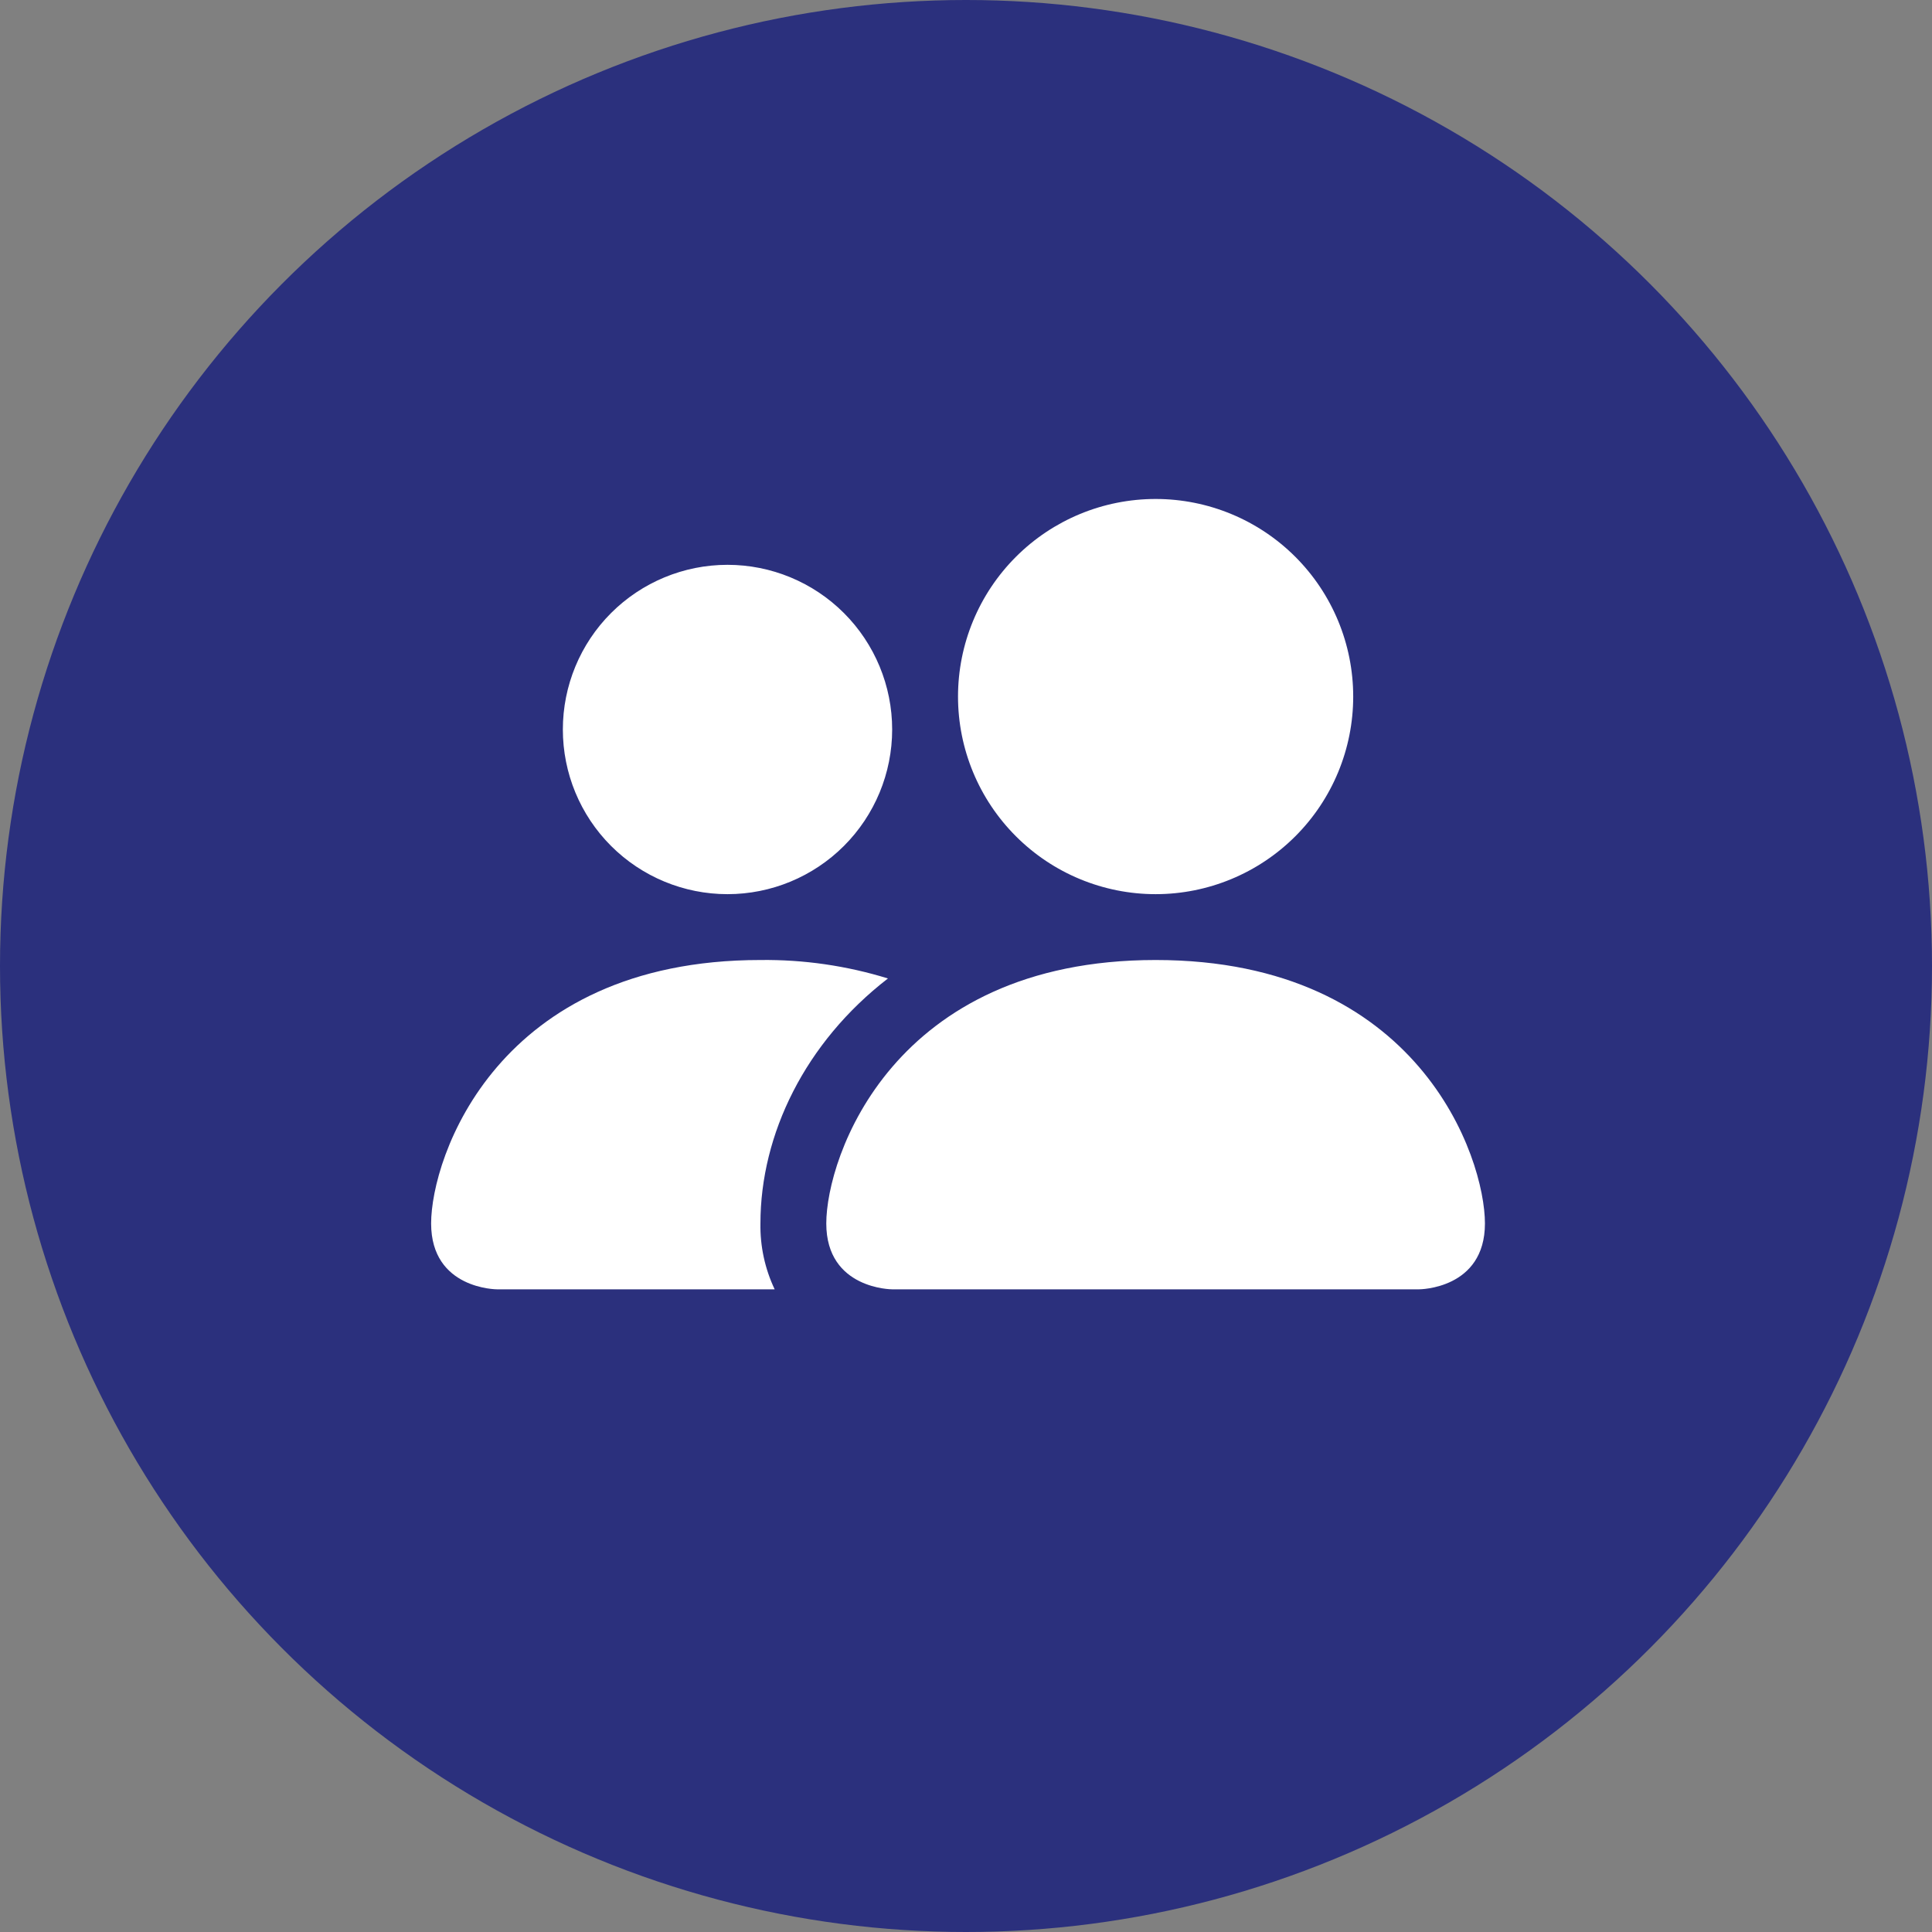
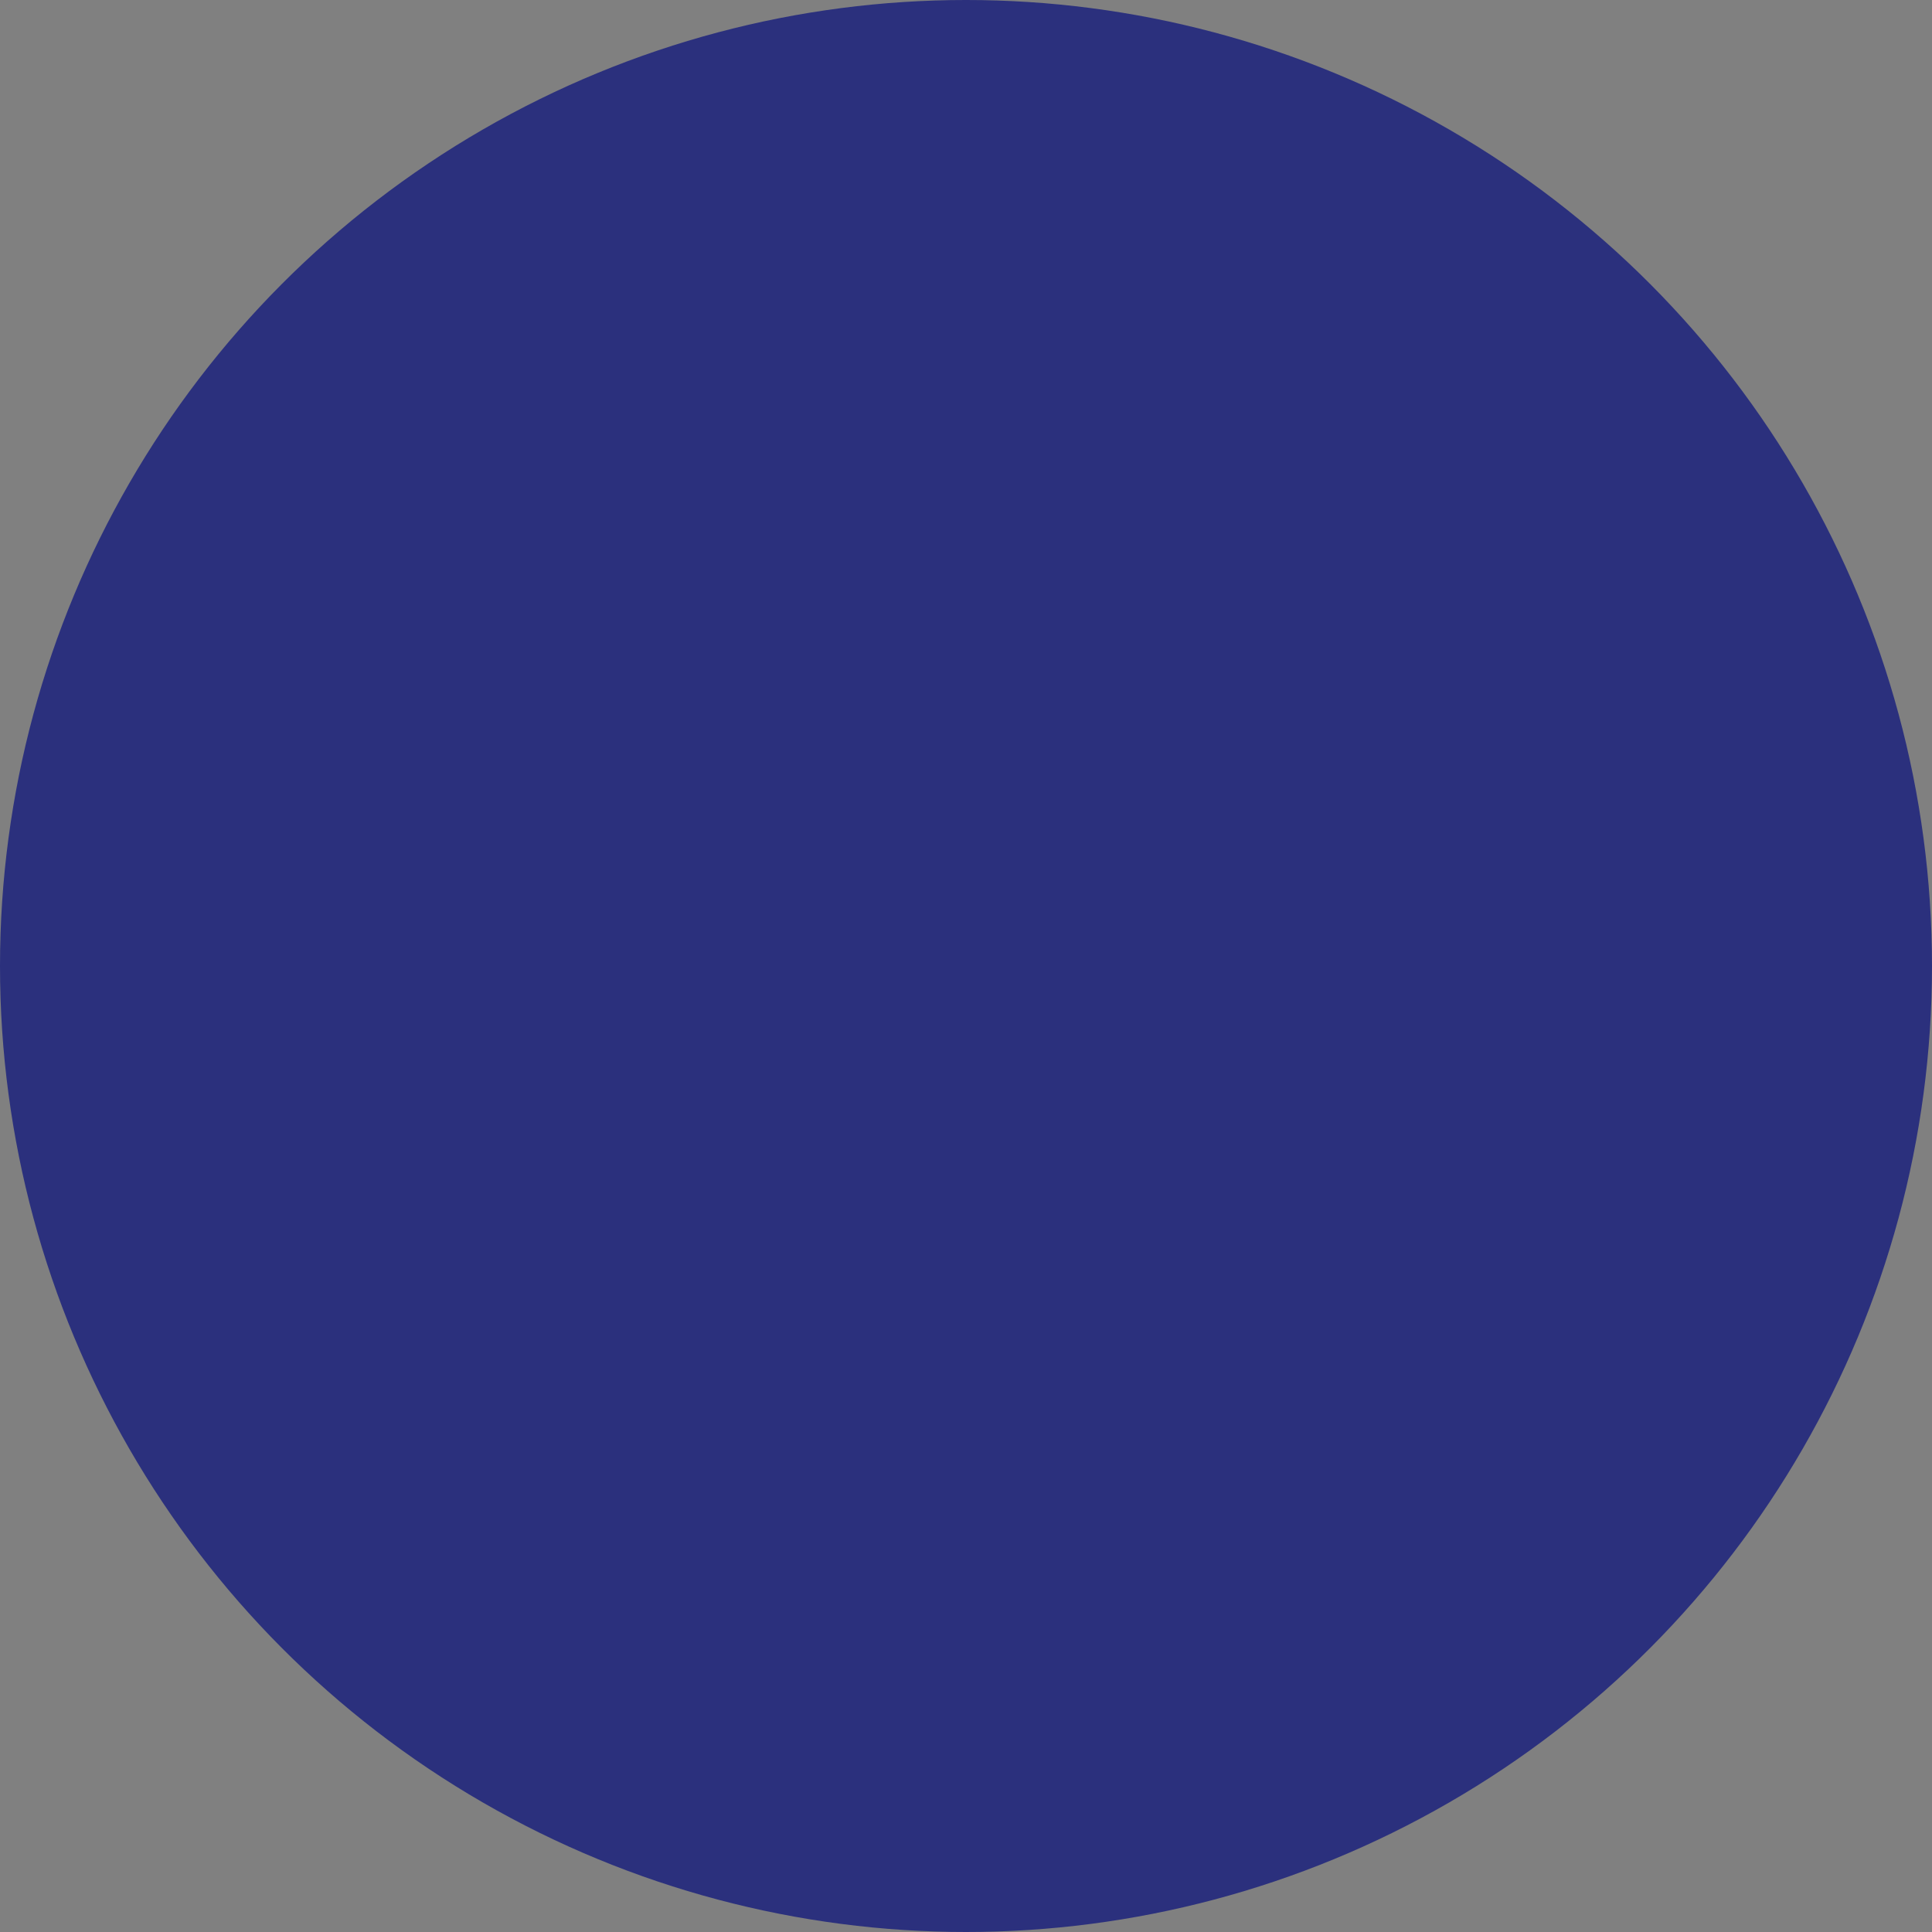
<svg xmlns="http://www.w3.org/2000/svg" width="60" height="60" viewBox="0 0 60 60" fill="none">
  <rect x="0" y="0" width="60" height="60" fill="#808080" stroke="none" />
  <circle cx="30" cy="30" r="30" fill="#2B307D" />
-   <path d="M27.707 40.041C27.707 40.041 25.661 40.041 25.661 37.996C25.661 35.95 27.707 29.814 35.889 29.814C44.071 29.814 46.116 35.95 46.116 37.996C46.116 40.041 44.071 40.041 44.071 40.041H27.707ZM35.889 27.769C37.516 27.769 39.077 27.122 40.228 25.971C41.379 24.82 42.025 23.26 42.025 21.632C42.025 20.005 41.379 18.444 40.228 17.293C39.077 16.142 37.516 15.496 35.889 15.496C34.261 15.496 32.7 16.142 31.55 17.293C30.399 18.444 29.752 20.005 29.752 21.632C29.752 23.26 30.399 24.82 31.55 25.971C32.7 27.122 34.261 27.769 35.889 27.769ZM24.058 40.041C23.755 39.403 23.604 38.703 23.616 37.996C23.616 35.224 25.007 32.371 27.576 30.387C26.294 29.991 24.958 29.798 23.616 29.814C15.434 29.814 13.389 35.95 13.389 37.996C13.389 40.041 15.434 40.041 15.434 40.041H24.058ZM22.593 27.769C23.949 27.769 25.25 27.23 26.209 26.271C27.168 25.312 27.707 24.011 27.707 22.655C27.707 21.299 27.168 19.998 26.209 19.039C25.25 18.08 23.949 17.541 22.593 17.541C21.237 17.541 19.936 18.08 18.977 19.039C18.018 19.998 17.48 21.299 17.48 22.655C17.48 24.011 18.018 25.312 18.977 26.271C19.936 27.23 21.237 27.769 22.593 27.769Z" fill="white" />
</svg>